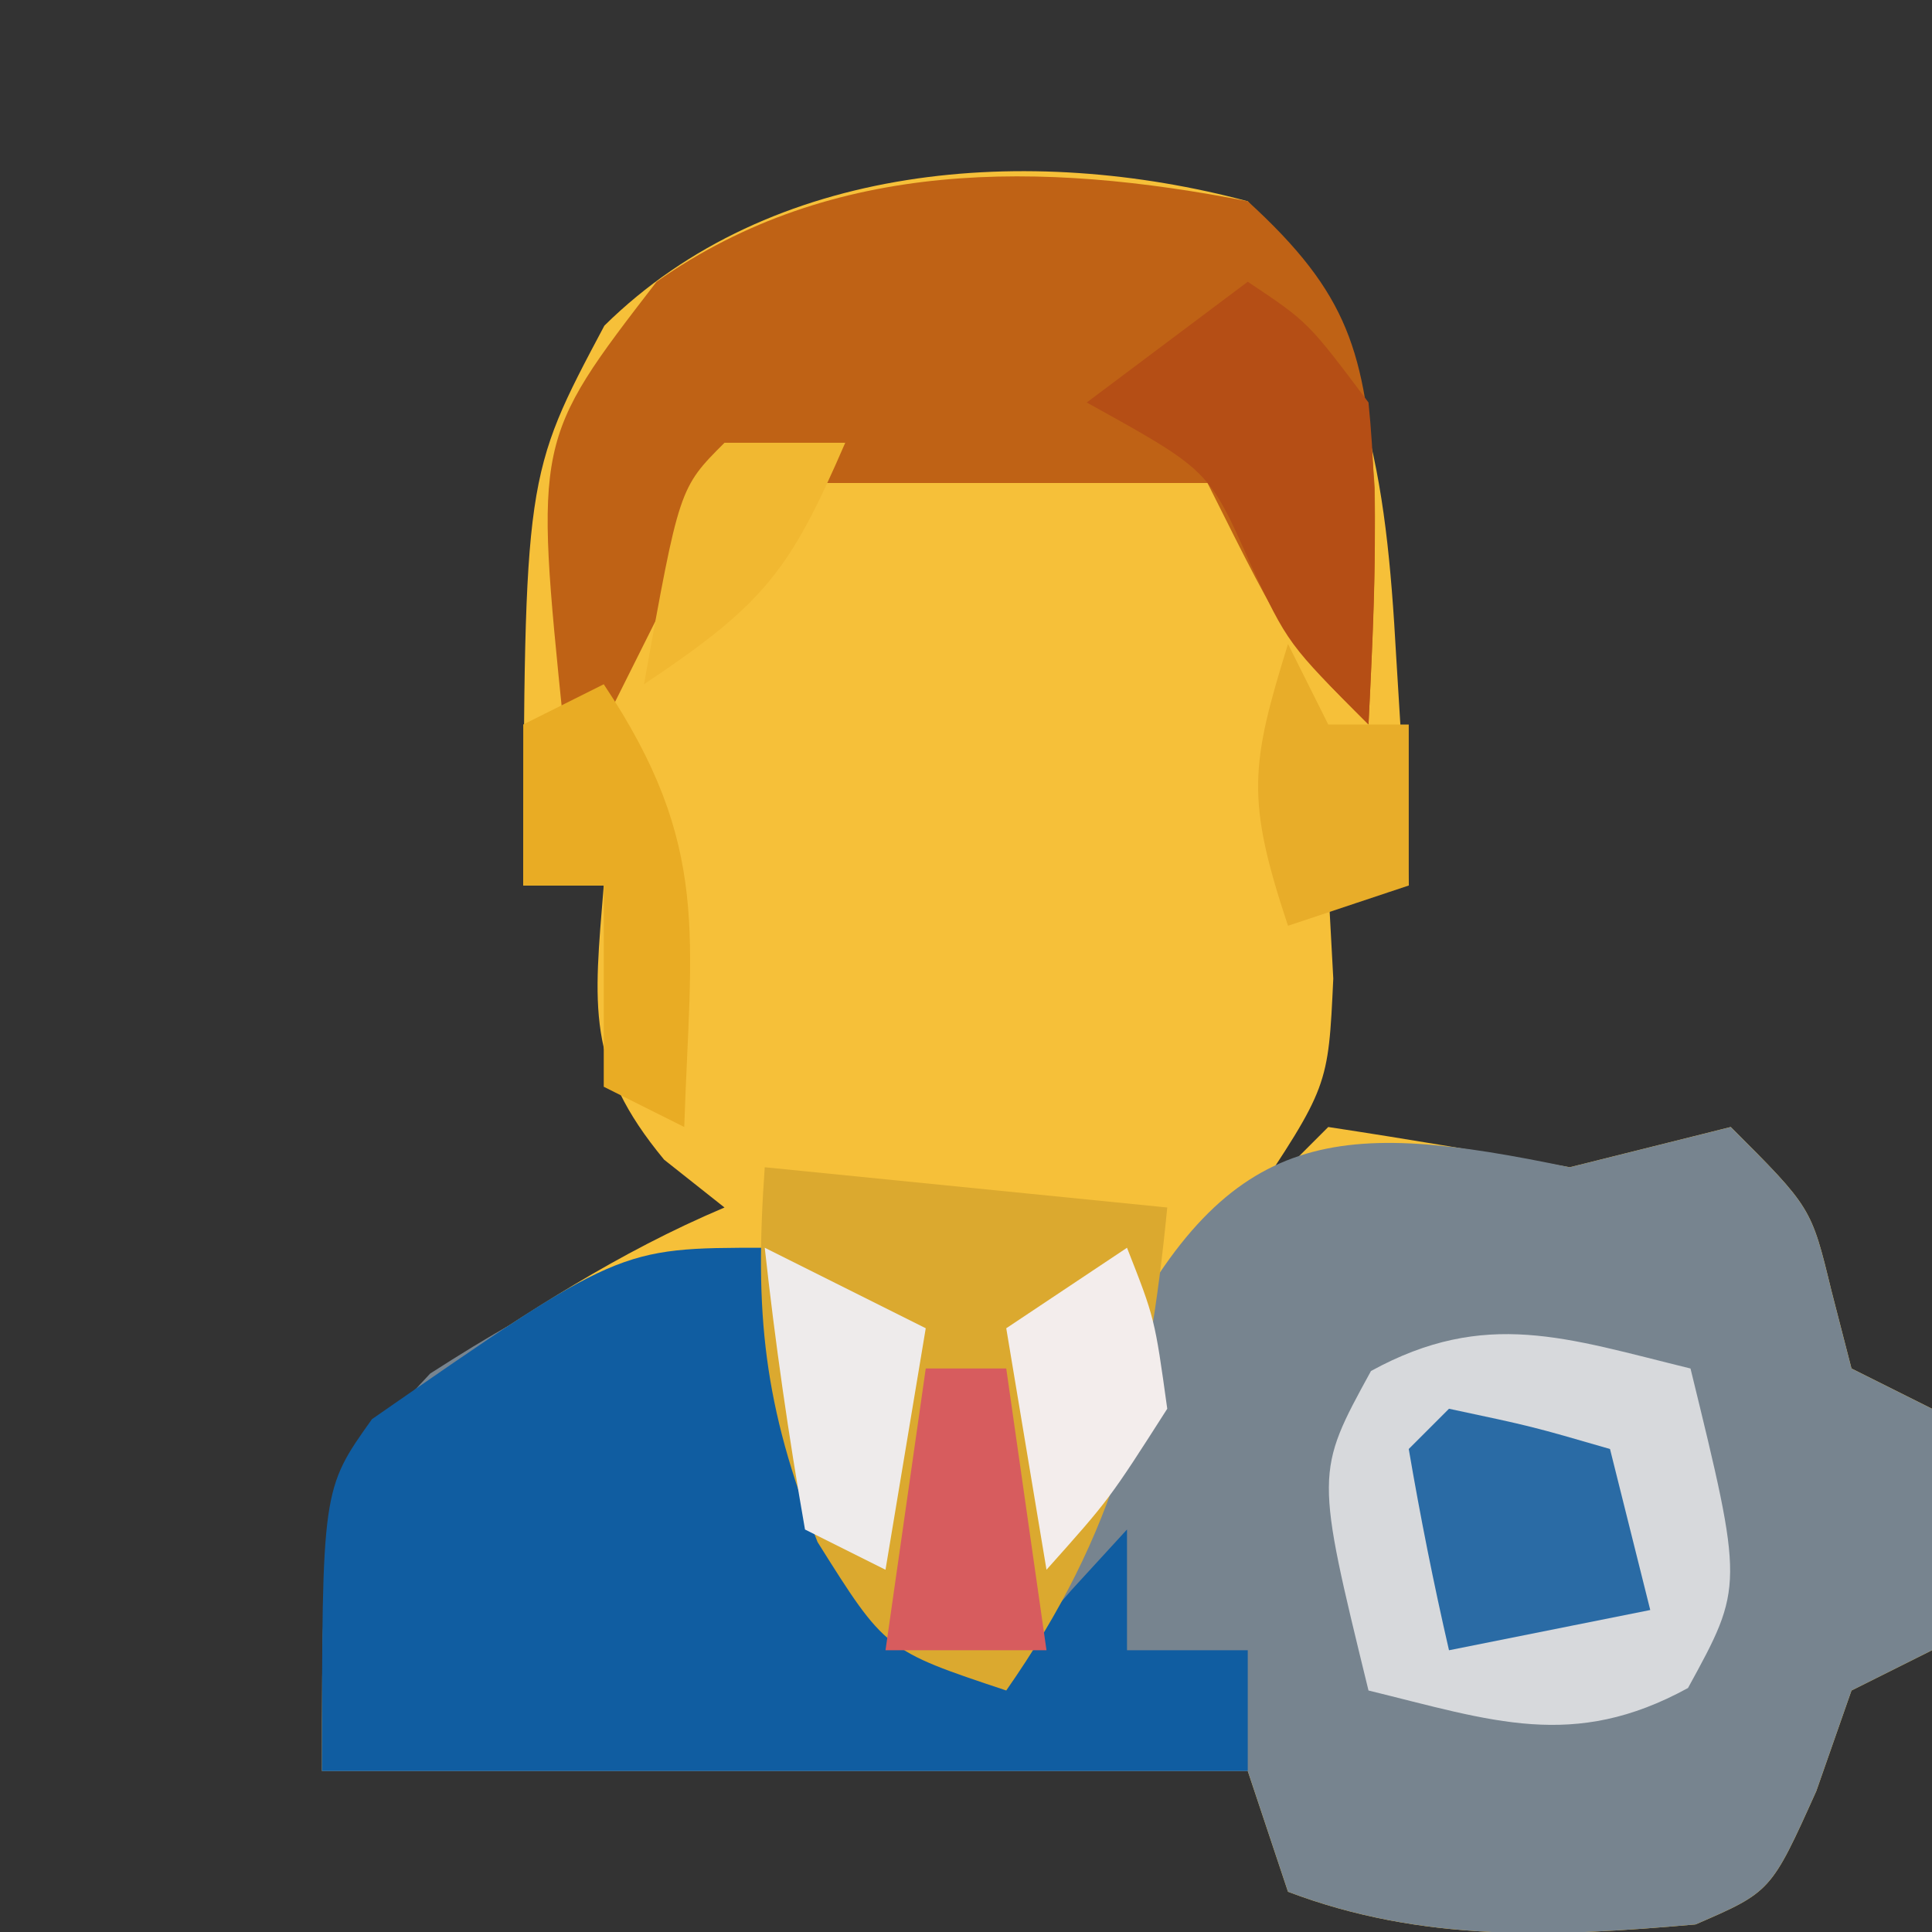
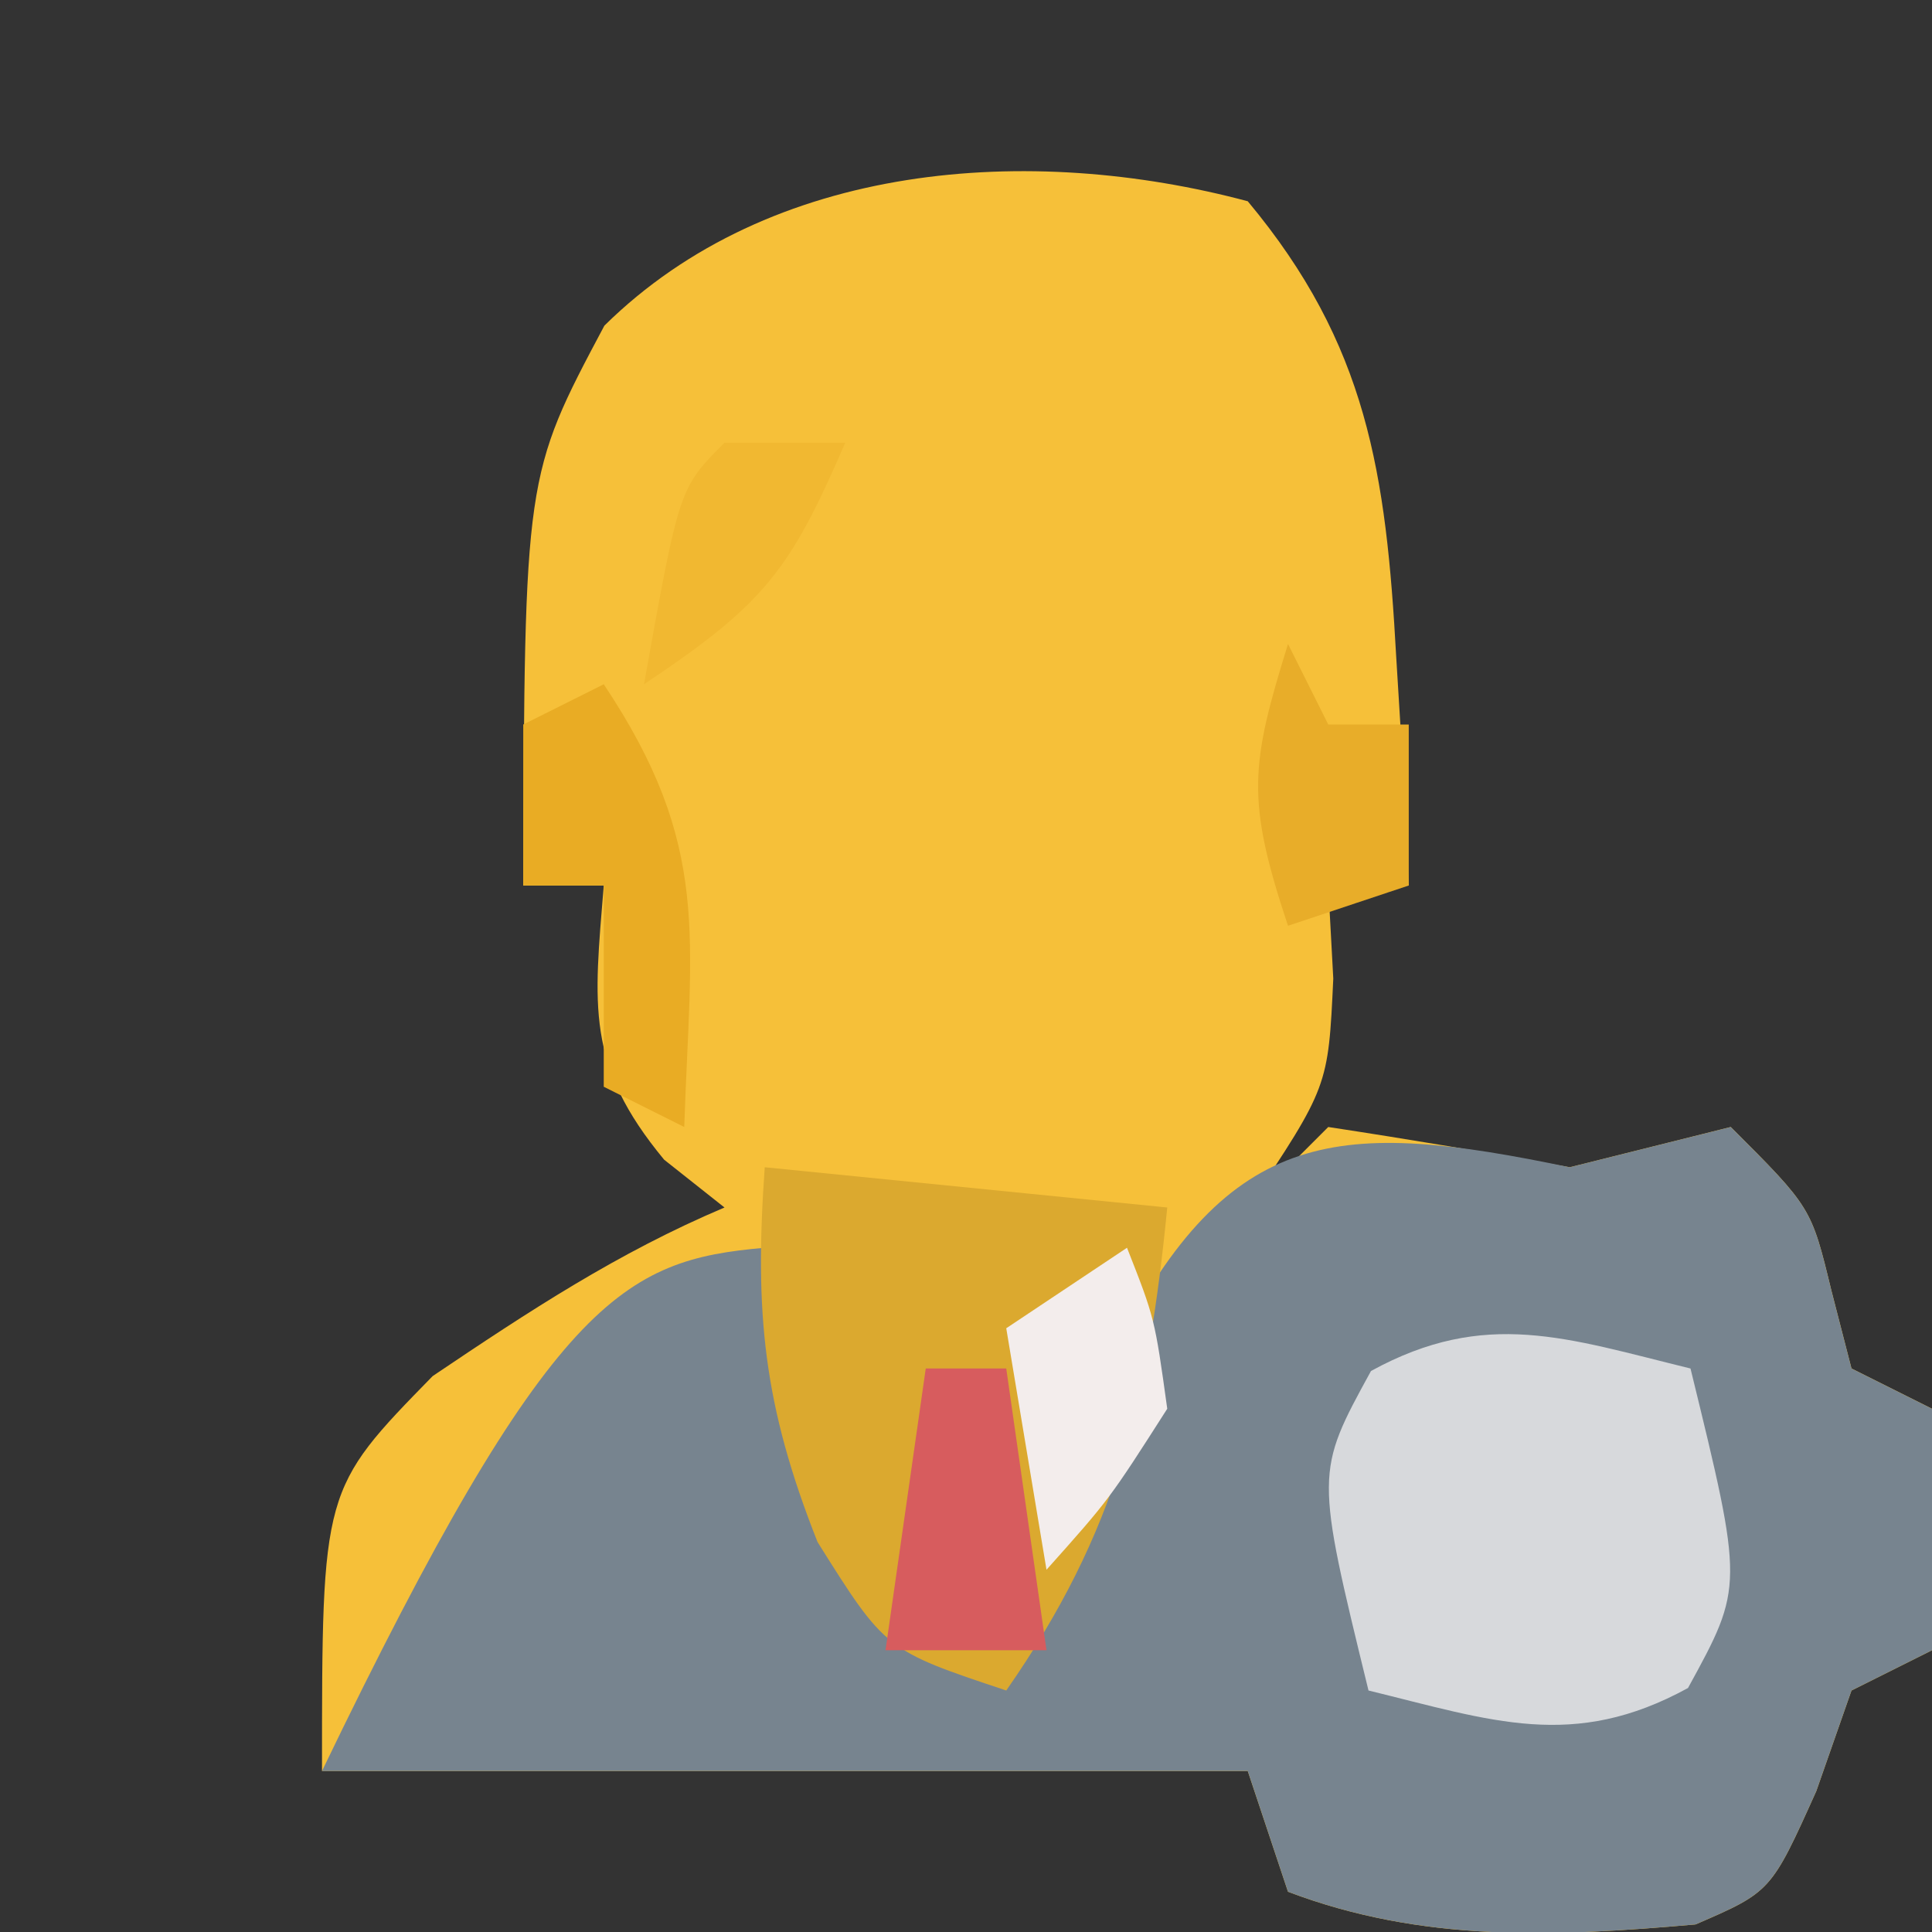
<svg xmlns="http://www.w3.org/2000/svg" width="48" height="48">
  <rect width="100%" height="100%" fill="#333333" stroke="none" />
  <path d="M0 0 C2.974 3.565 3.437 6.762 3.688 11.312 C3.786 12.915 3.786 12.915 3.887 14.551 C3.924 15.359 3.961 16.167 4 17 C3.34 17 2.68 17 2 17 C2.041 17.763 2.083 18.526 2.125 19.312 C2 22 2 22 0 25 C0.66 24.34 1.32 23.68 2 23 C4.005 23.305 6.004 23.641 8 24 C8.742 23.814 9.485 23.629 10.25 23.438 C10.828 23.293 11.405 23.149 12 23 C14 25 14 25 14.5 27.062 C14.665 27.702 14.83 28.341 15 29 C15.66 29.33 16.32 29.66 17 30 C17 31.98 17 33.96 17 36 C16.01 36.495 16.01 36.495 15 37 C14.711 37.825 14.422 38.65 14.125 39.5 C13 42 13 42 11.125 42.812 C7.598 43.124 4.329 43.263 1 42 C0.67 41.01 0.34 40.02 0 39 C-7.59 39 -15.18 39 -23 39 C-23 32 -23 32 -20.25 29.188 C-17.852 27.573 -15.652 26.122 -13 25 C-13.495 24.608 -13.99 24.216 -14.5 23.812 C-16.456 21.449 -16.242 19.986 -16 17 C-16.66 17 -17.32 17 -18 17 C-17.968 6.82 -17.968 6.82 -15.984 3.09 C-11.851 -0.984 -5.421 -1.447 0 0 Z " fill="#F6C039" transform="translate(31,5)" />
-   <path d="M0 0 C1.114 -0.278 1.114 -0.278 2.25 -0.562 C2.828 -0.707 3.405 -0.851 4 -1 C6 1 6 1 6.5 3.062 C6.747 4.022 6.747 4.022 7 5 C7.66 5.33 8.32 5.66 9 6 C9 7.98 9 9.96 9 12 C8.34 12.33 7.68 12.66 7 13 C6.567 14.238 6.567 14.238 6.125 15.5 C5 18 5 18 3.125 18.812 C-0.402 19.124 -3.671 19.263 -7 18 C-7.33 17.01 -7.66 16.02 -8 15 C-15.59 15 -23.18 15 -31 15 C-31 8 -31 8 -28.312 5.125 C-25.312 3.2 -23.496 2.308 -20 2 C-19.795 2.554 -19.59 3.109 -19.379 3.68 C-19.109 4.404 -18.84 5.129 -18.562 5.875 C-18.162 6.954 -18.162 6.954 -17.754 8.055 C-17.021 10.036 -17.021 10.036 -16 12 C-15.34 12 -14.68 12 -14 12 C-13.636 10.969 -13.636 10.969 -13.266 9.918 C-12.763 8.566 -12.763 8.566 -12.25 7.188 C-11.925 6.294 -11.6 5.401 -11.266 4.48 C-8.438 -1.061 -5.711 -1.19 0 0 Z " fill="#77848F" transform="translate(39,29)" />
-   <path d="M0 0 C0.205 0.554 0.41 1.109 0.621 1.68 C0.891 2.404 1.16 3.129 1.438 3.875 C1.704 4.594 1.971 5.314 2.246 6.055 C2.979 8.036 2.979 8.036 4 10 C6.124 10.226 6.124 10.226 7.625 8.5 C8.306 7.758 8.306 7.758 9 7 C9 7.99 9 8.98 9 10 C9.99 10 10.98 10 12 10 C12 10.99 12 11.98 12 13 C4.41 13 -3.18 13 -11 13 C-11 6 -11 6 -9.758 4.258 C-3.621 0 -3.621 0 0 0 Z " fill="#105DA1" transform="translate(19,31)" />
-   <path d="M0 0 C2.53 2.313 2.907 3.747 3.156 7.113 C3.184 9.076 3.1 11.04 3 13 C1 11 1 11 -1 7 C-4.96 7 -8.92 7 -13 7 C-13.99 8.98 -14.98 10.96 -16 13 C-16.33 13 -16.66 13 -17 13 C-17.719 5.932 -17.719 5.932 -14.688 2 C-10.305 -1.082 -5.104 -0.998 0 0 Z " fill="#BF6215" transform="translate(31,5)" />
+   <path d="M0 0 C1.114 -0.278 1.114 -0.278 2.25 -0.562 C2.828 -0.707 3.405 -0.851 4 -1 C6 1 6 1 6.5 3.062 C6.747 4.022 6.747 4.022 7 5 C7.66 5.33 8.32 5.66 9 6 C9 7.98 9 9.96 9 12 C8.34 12.33 7.68 12.66 7 13 C6.567 14.238 6.567 14.238 6.125 15.5 C5 18 5 18 3.125 18.812 C-0.402 19.124 -3.671 19.263 -7 18 C-7.33 17.01 -7.66 16.02 -8 15 C-15.59 15 -23.18 15 -31 15 C-25.312 3.2 -23.496 2.308 -20 2 C-19.795 2.554 -19.59 3.109 -19.379 3.68 C-19.109 4.404 -18.84 5.129 -18.562 5.875 C-18.162 6.954 -18.162 6.954 -17.754 8.055 C-17.021 10.036 -17.021 10.036 -16 12 C-15.34 12 -14.68 12 -14 12 C-13.636 10.969 -13.636 10.969 -13.266 9.918 C-12.763 8.566 -12.763 8.566 -12.25 7.188 C-11.925 6.294 -11.6 5.401 -11.266 4.48 C-8.438 -1.061 -5.711 -1.19 0 0 Z " fill="#77848F" transform="translate(39,29)" />
  <path d="M0 0 C3.3 0.33 6.6 0.66 10 1 C9.532 5.776 8.757 9.045 6 13 C3 12 3 12 1.312 9.312 C-0.036 5.91 -0.258 3.617 0 0 Z " fill="#DBA92F" transform="translate(19,29)" />
  <path d="M0 0 C1.323 5.411 1.323 5.411 -0.062 7.938 C-2.911 9.5 -4.935 8.749 -8 8 C-9.323 2.589 -9.323 2.589 -7.938 0.062 C-5.089 -1.5 -3.065 -0.749 0 0 Z " fill="#D7D9DC" transform="translate(42,34)" />
-   <path d="M0 0 C2.062 0.438 2.062 0.438 4 1 C4.33 2.32 4.66 3.64 5 5 C3.35 5.33 1.7 5.66 0 6 C-0.382 4.344 -0.714 2.675 -1 1 C-0.67 0.67 -0.34 0.34 0 0 Z " fill="#2A6BA5" transform="translate(36,35)" />
-   <path d="M0 0 C1.5 1 1.5 1 3 3 C3.273 5.718 3.135 8.257 3 11 C1 9 1 9 0.062 7 C-0.968 4.679 -0.968 4.679 -4 3 C-2.68 2.01 -1.36 1.02 0 0 Z " fill="#B54E15" transform="translate(31,7)" />
  <path d="M0 0 C2.679 4.019 2.156 6.242 2 11 C1.34 10.67 0.68 10.34 0 10 C0 8.35 0 6.7 0 5 C-0.66 5 -1.32 5 -2 5 C-2 3.68 -2 2.36 -2 1 C-1.34 0.67 -0.68 0.34 0 0 Z " fill="#E9AC24" transform="translate(15,17)" />
  <path d="M0 0 C0.33 0.66 0.66 1.32 1 2 C1.66 2 2.32 2 3 2 C3 3.32 3 4.64 3 6 C2.01 6.33 1.02 6.66 0 7 C-1.044 3.867 -0.934 3.01 0 0 Z " fill="#E8AD29" transform="translate(32,16)" />
  <path d="M0 0 C0.66 0 1.32 0 2 0 C2.33 2.31 2.66 4.62 3 7 C1.68 7 0.36 7 -1 7 C-0.67 4.69 -0.34 2.38 0 0 Z " fill="#D75C5E" transform="translate(23,34)" />
-   <path d="M0 0 C1.98 0.99 1.98 0.99 4 2 C3.67 3.98 3.34 5.96 3 8 C2.34 7.67 1.68 7.34 1 7 C0.593 4.678 0.256 2.343 0 0 Z " fill="#EEEBEB" transform="translate(19,31)" />
  <path d="M0 0 C0.688 1.75 0.688 1.75 1 4 C-0.438 6.25 -0.438 6.25 -2 8 C-2.33 6.02 -2.66 4.04 -3 2 C-2.01 1.34 -1.02 0.68 0 0 Z " fill="#F3EDEC" transform="translate(28,31)" />
  <path d="M0 0 C0.99 0 1.98 0 3 0 C1.63 3.161 1.011 3.993 -2 6 C-1.125 1.125 -1.125 1.125 0 0 Z " fill="#F1B831" transform="translate(18,11)" />
</svg>